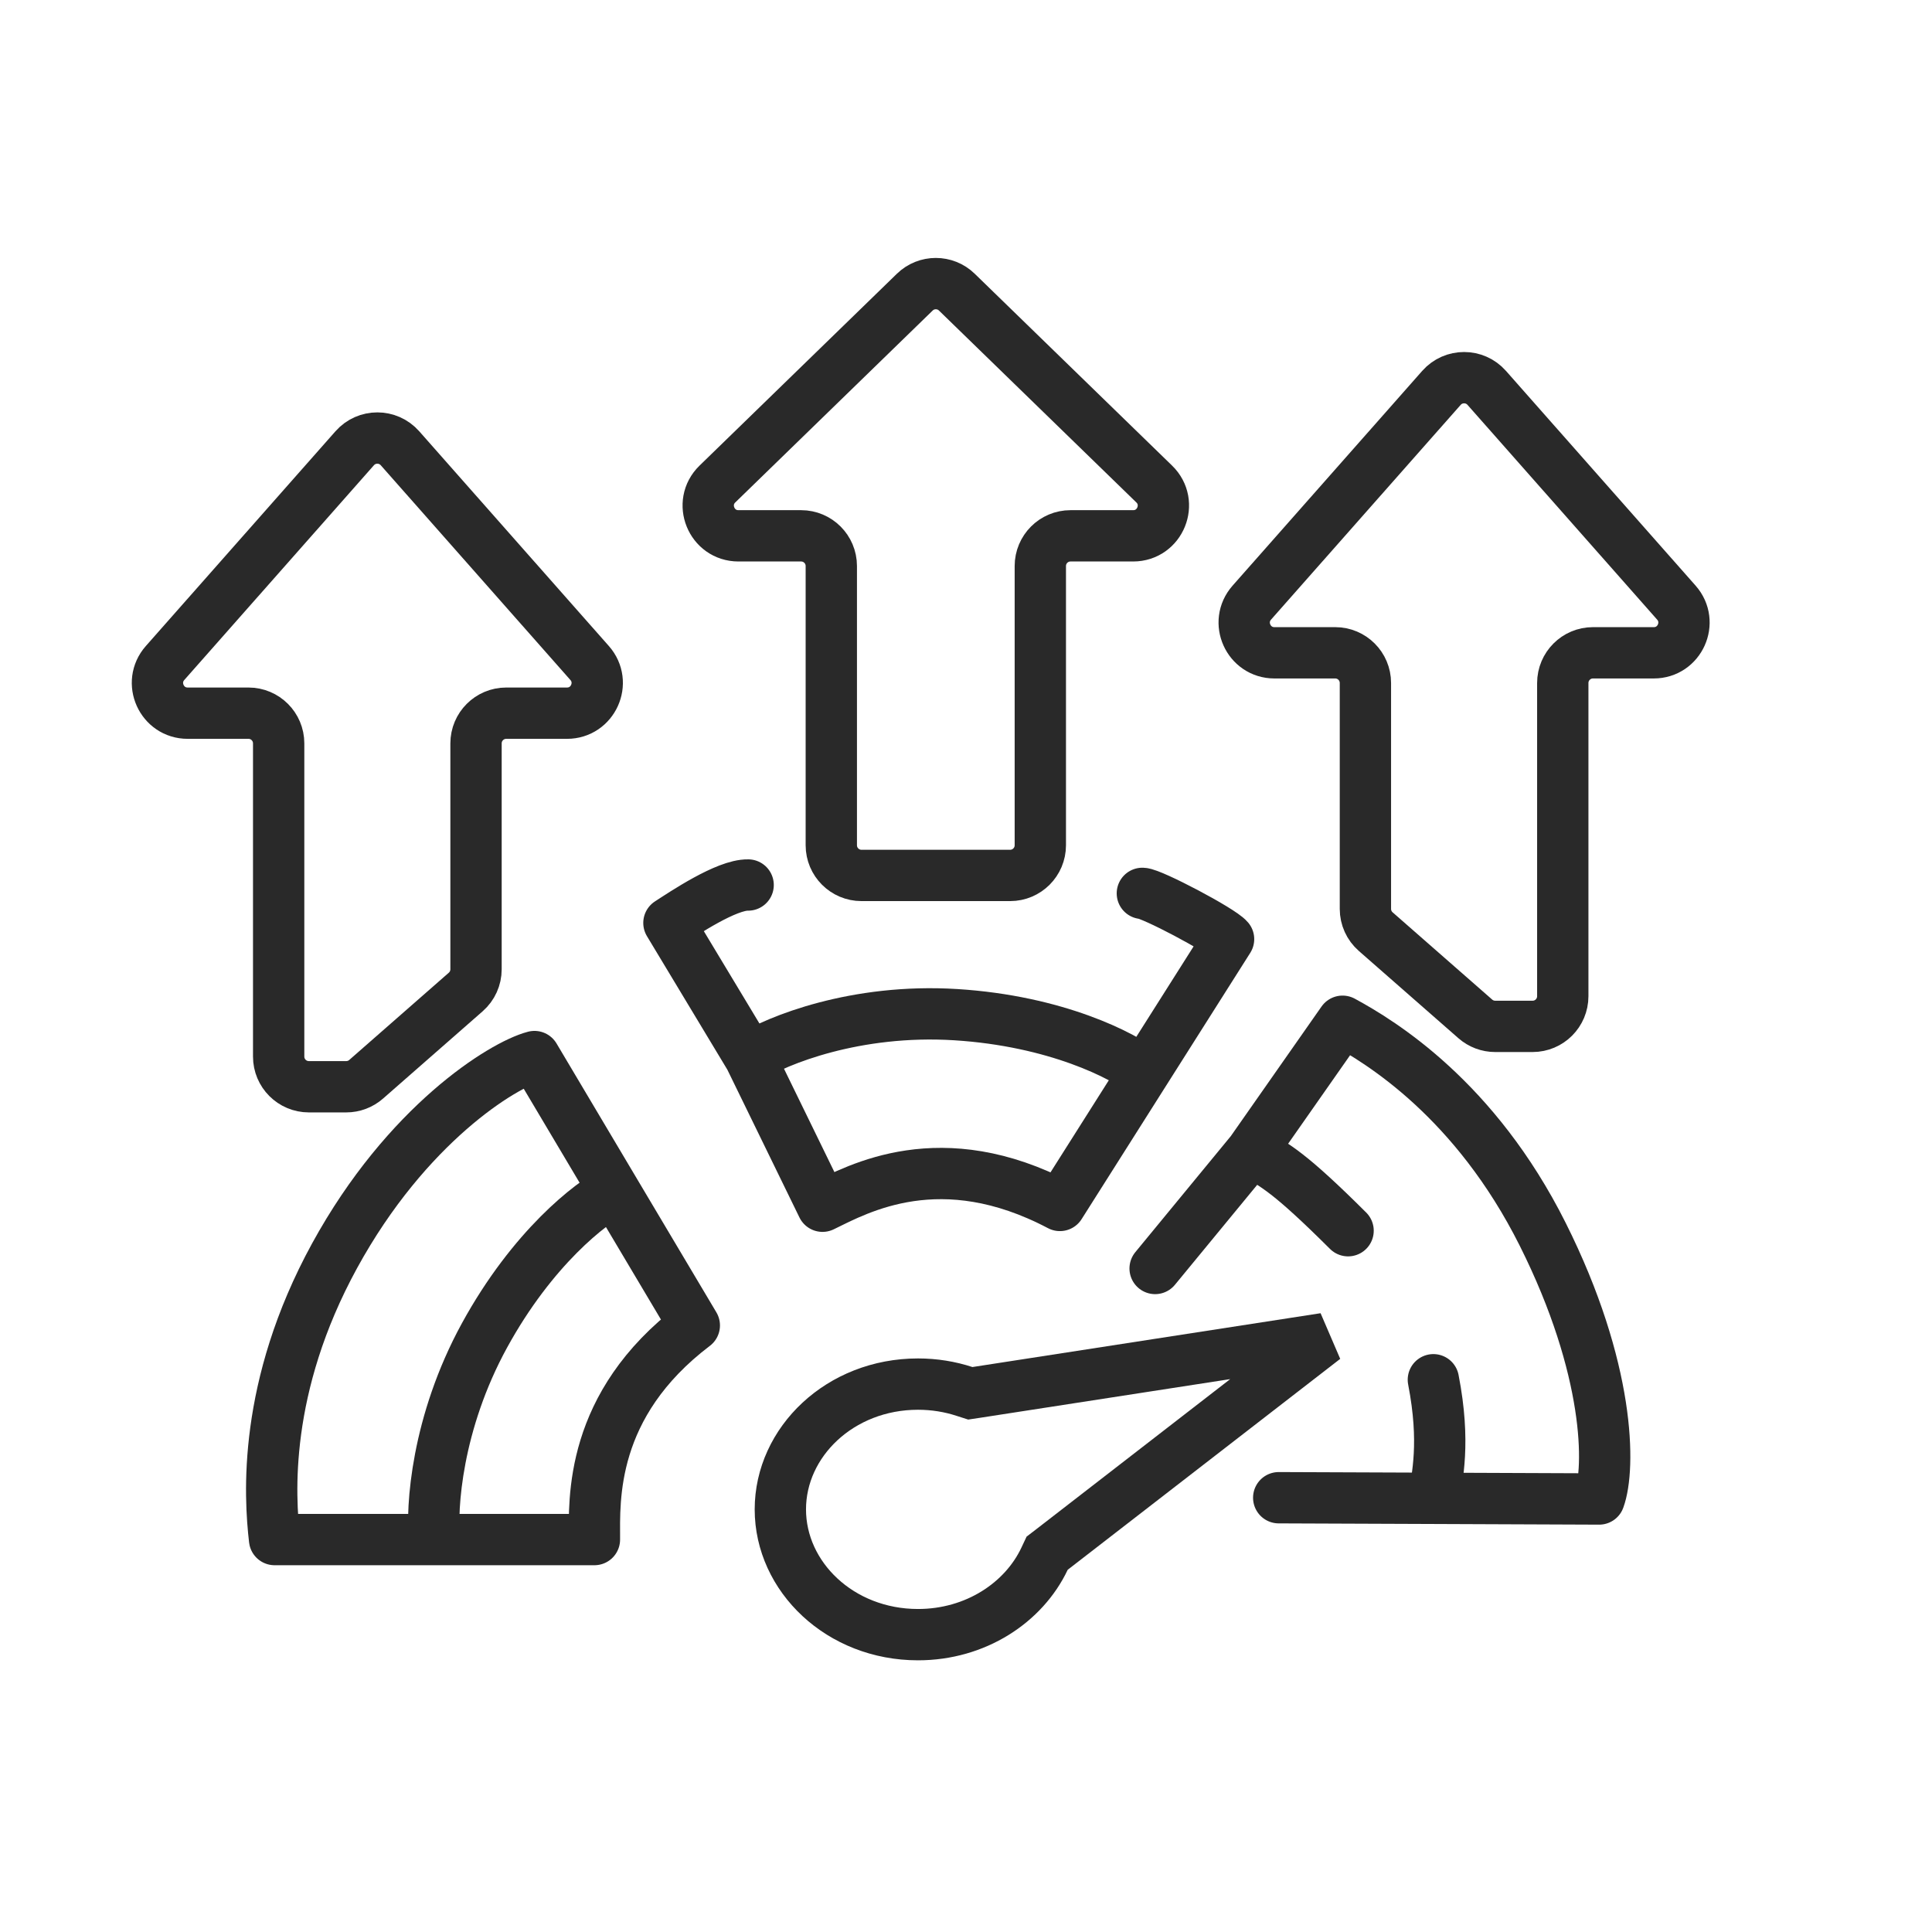
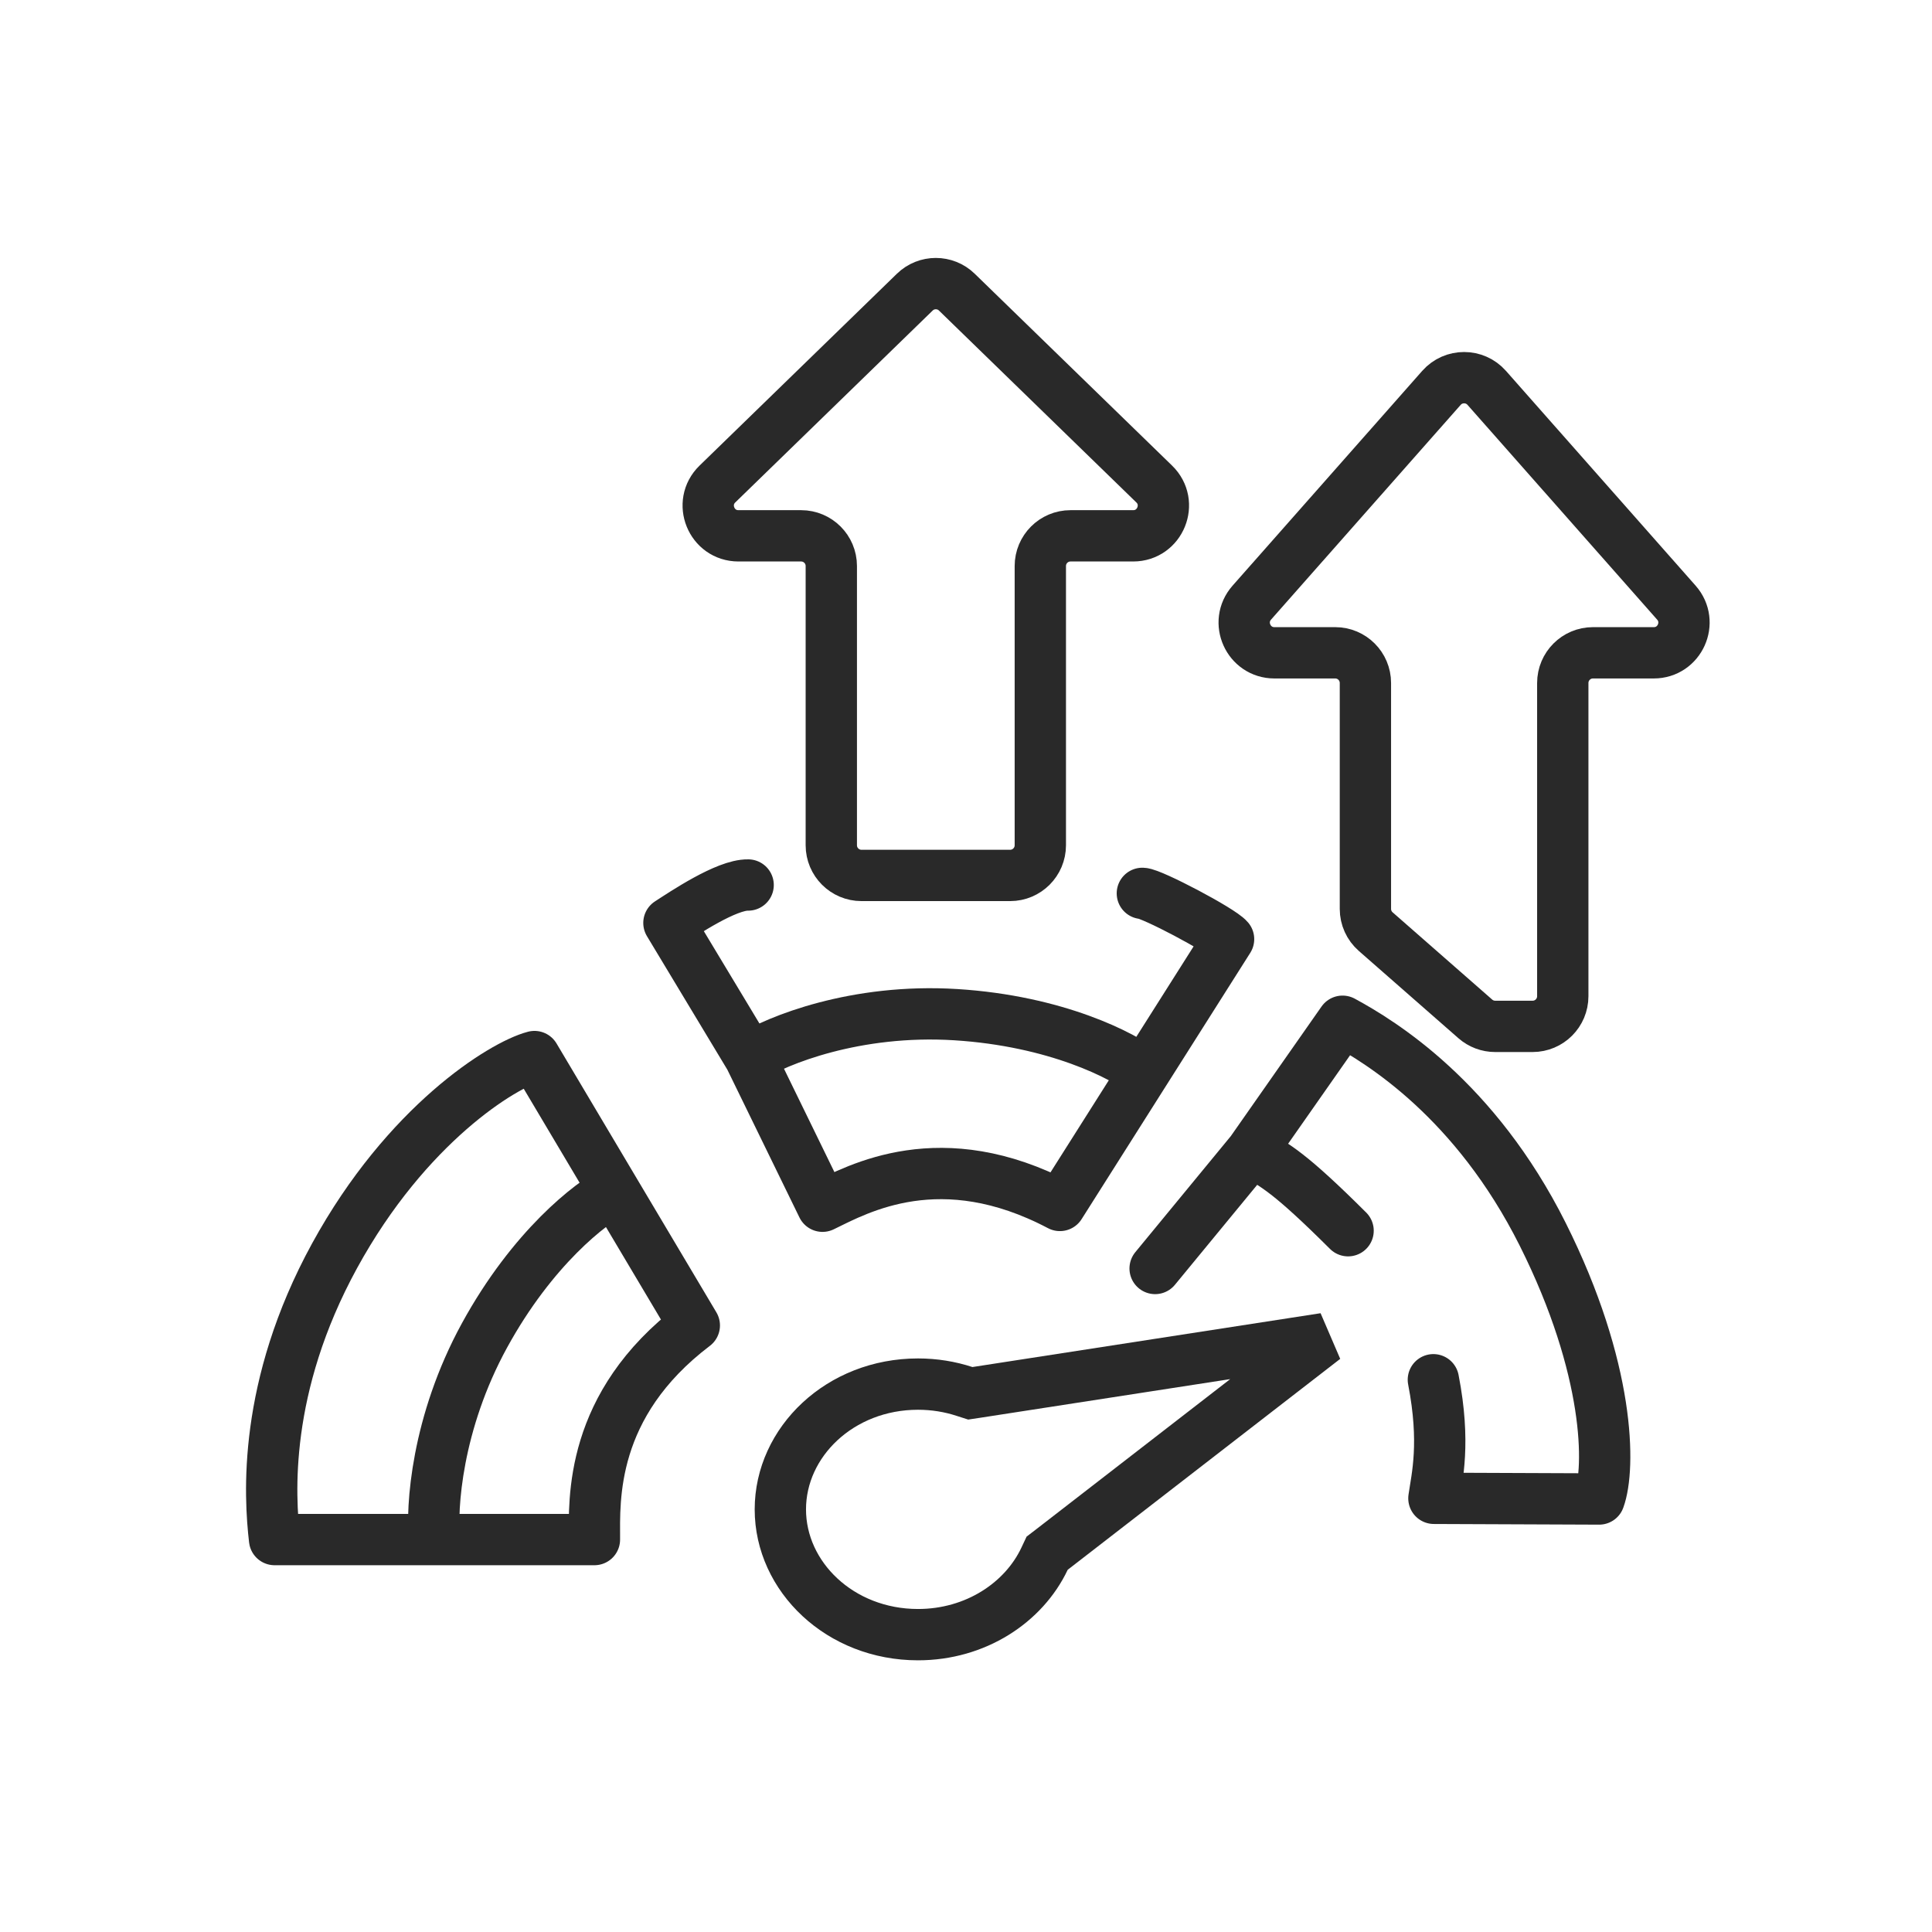
<svg xmlns="http://www.w3.org/2000/svg" width="64" height="64" viewBox="0 0 64 64" fill="none">
  <path d="M14.393 51H19.691C19.691 49.68 19.523 46.546 23 43.907L20.352 39.454M14.393 51H9.096C8.93 49.57 8.7 45.953 11.084 41.598C13.468 37.243 16.656 35.275 17.705 35L20.352 39.454M14.393 51C14.284 49.955 14.461 47.14 16.05 44.237C17.64 41.334 19.581 39.839 20.352 39.454" stroke="#292929" stroke-width="1.7" stroke-linecap="round" stroke-linejoin="round" />
  <path d="M24.843 35.03L27.247 39.958C28.431 39.381 31.166 37.853 35.111 39.932L37.904 35.521M24.843 35.03L22.159 30.573C22.637 30.265 24.063 29.302 24.783 29.317M24.843 35.03C25.73 34.471 28.336 33.404 31.662 33.612C34.987 33.821 37.209 34.972 37.904 35.521M37.904 35.521L40.698 31.11C40.444 30.808 38.147 29.6 37.842 29.594" stroke="#292929" stroke-width="1.7" stroke-linecap="round" stroke-linejoin="round" />
-   <path d="M38.265 42.02L41.449 38.151M42.359 49.614L47.5 49.634M41.449 38.151L44.474 33.83C45.75 34.522 48.87 36.426 51.105 40.889C53.34 45.352 53.346 48.642 52.974 49.656L47.5 49.634M41.449 38.151C42.24 38.59 42.729 38.848 44.657 40.769M47.5 49.634C47.6 48.94 47.889 47.797 47.482 45.706" stroke="#292929" stroke-width="1.7" stroke-linecap="round" stroke-linejoin="round" />
+   <path d="M38.265 42.02L41.449 38.151M42.359 49.614M41.449 38.151L44.474 33.83C45.75 34.522 48.87 36.426 51.105 40.889C53.34 45.352 53.346 48.642 52.974 49.656L47.5 49.634M41.449 38.151C42.24 38.59 42.729 38.848 44.657 40.769M47.5 49.634C47.6 48.94 47.889 47.797 47.482 45.706" stroke="#292929" stroke-width="1.7" stroke-linecap="round" stroke-linejoin="round" />
  <path d="M34.85 51.328L34.688 51.452L34.601 51.637C33.913 53.091 32.316 54.15 30.41 54.15C27.828 54.15 25.85 52.23 25.85 50C25.85 47.77 27.828 45.85 30.41 45.85C30.952 45.85 31.47 45.936 31.949 46.093L32.143 46.155L32.343 46.125L43.876 44.342L34.85 51.328Z" stroke="#292929" stroke-width="1.7" />
  <path d="M33.462 29H28.538C27.986 29 27.538 28.552 27.538 28V18.75C27.538 18.198 27.091 17.75 26.538 17.75H24.463C23.565 17.75 23.122 16.659 23.766 16.033L30.303 9.678C30.691 9.3 31.309 9.3 31.697 9.678L38.234 16.033C38.878 16.659 38.435 17.75 37.537 17.75H35.462C34.909 17.75 34.462 18.198 34.462 18.75V28C34.462 28.552 34.014 29 33.462 29Z" stroke="#292929" stroke-width="1.7" stroke-linecap="round" stroke-linejoin="round" />
-   <path d="M9.231 24.625V35C9.231 35.552 9.678 36 10.231 36H11.47C11.713 36 11.947 35.912 12.129 35.752L15.428 32.861C15.645 32.671 15.769 32.397 15.769 32.109V24.625C15.769 24.073 16.217 23.625 16.769 23.625H18.783C19.644 23.625 20.102 22.609 19.532 21.963L13.25 14.849C12.851 14.398 12.149 14.398 11.75 14.849L5.468 21.963C4.898 22.609 5.356 23.625 6.217 23.625H8.231C8.783 23.625 9.231 24.073 9.231 24.625Z" stroke="#292929" stroke-width="1.7" stroke-linecap="round" stroke-linejoin="round" />
  <path d="M51.769 22.625V33C51.769 33.552 51.322 34 50.769 34H49.53C49.288 34 49.053 33.912 48.871 33.752L45.572 30.861C45.355 30.671 45.231 30.397 45.231 30.109V22.625C45.231 22.073 44.783 21.625 44.231 21.625H42.217C41.356 21.625 40.898 20.609 41.468 19.963L47.75 12.849C48.148 12.398 48.852 12.398 49.25 12.849L55.532 19.963C56.102 20.609 55.644 21.625 54.783 21.625H52.769C52.217 21.625 51.769 22.073 51.769 22.625Z" stroke="#292929" stroke-width="1.7" stroke-linecap="round" stroke-linejoin="round" />
</svg>